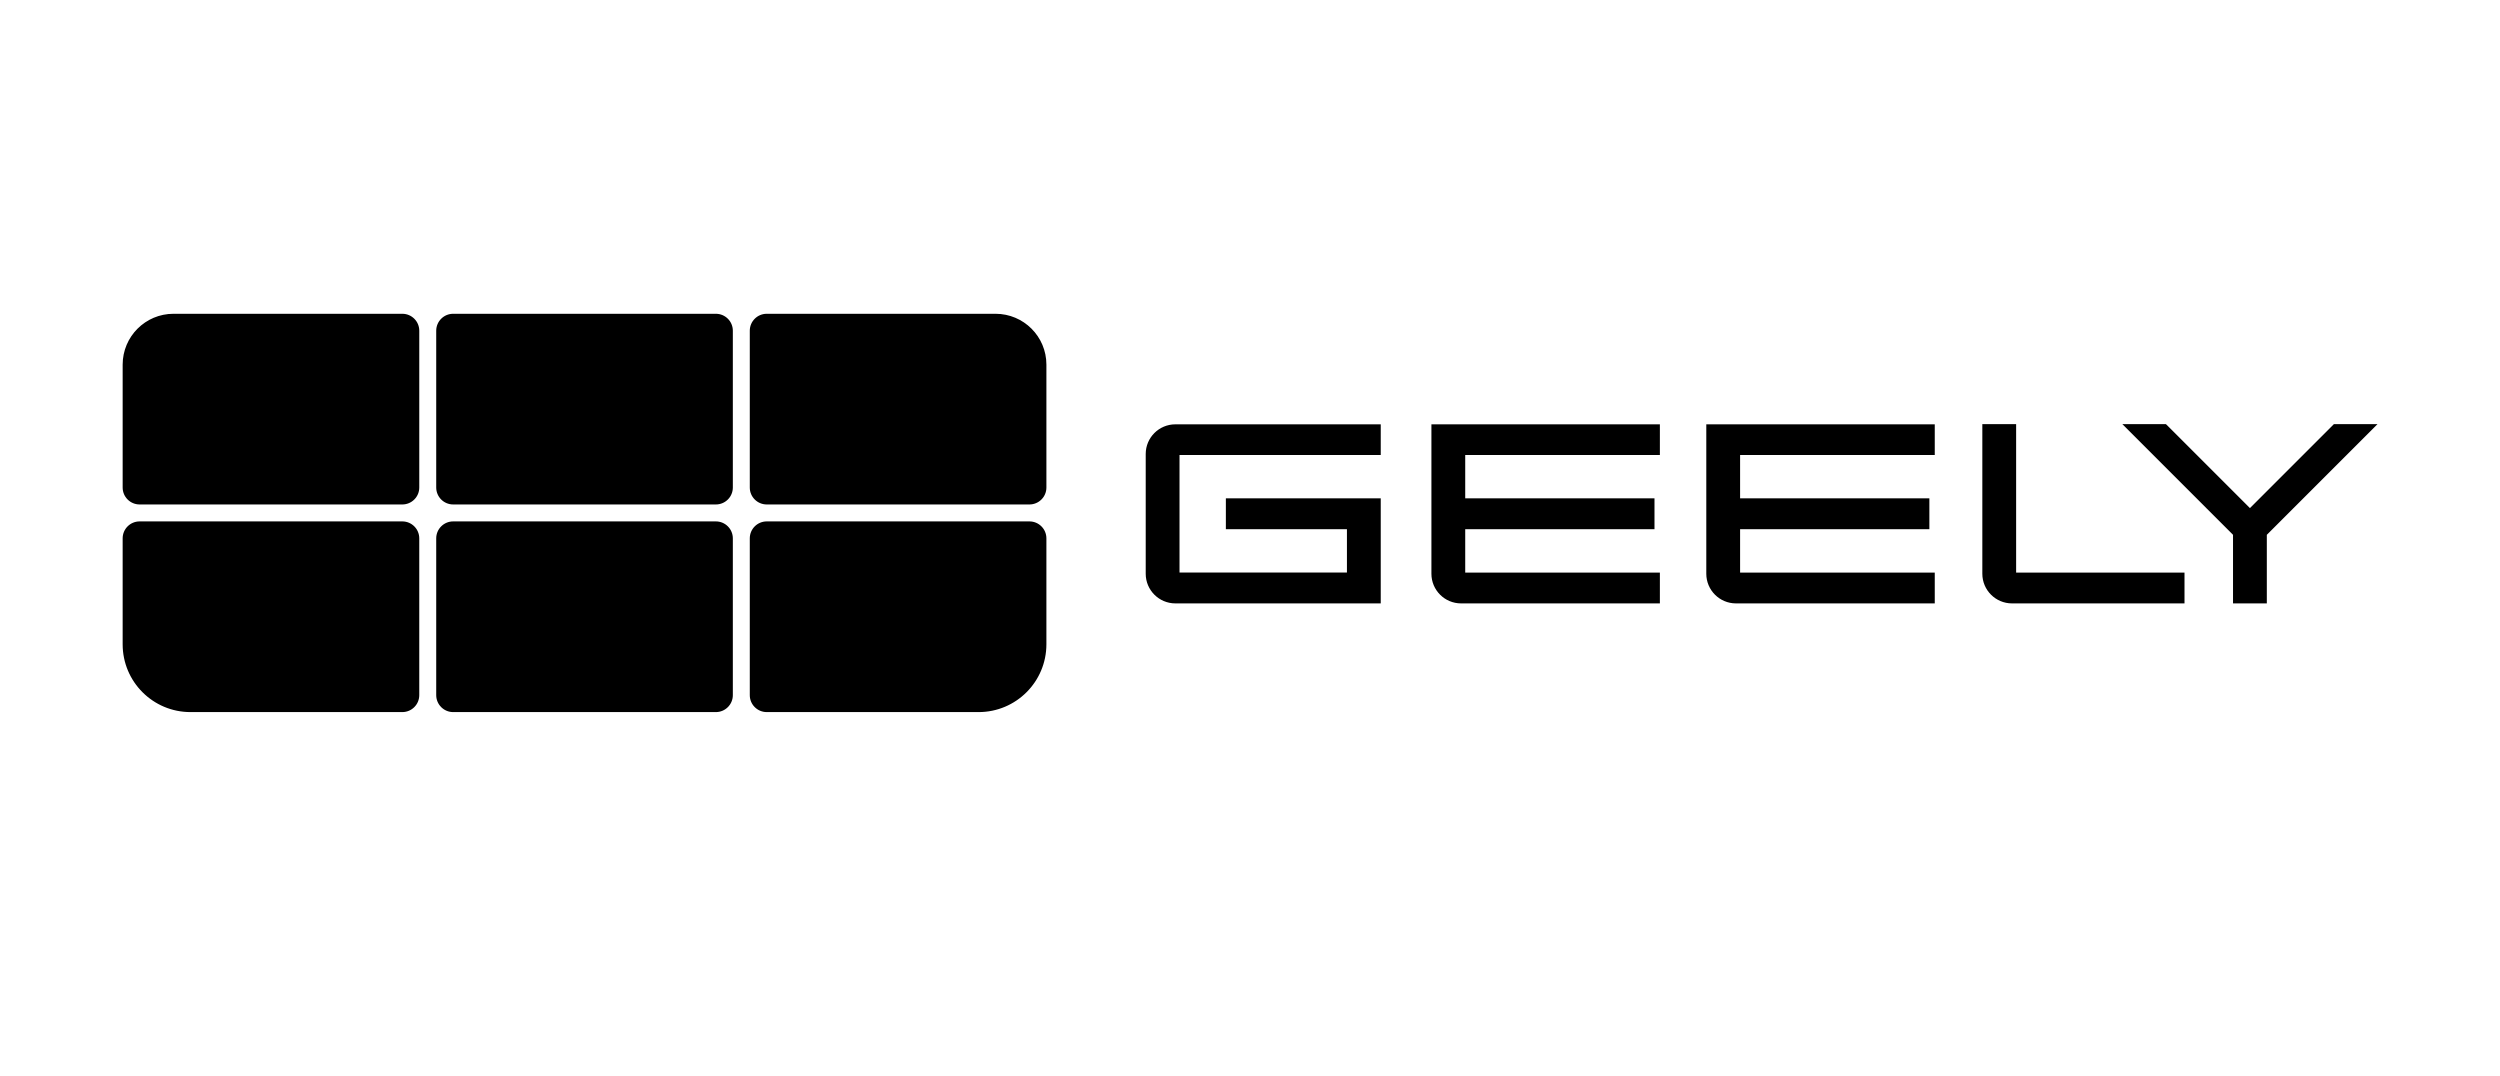
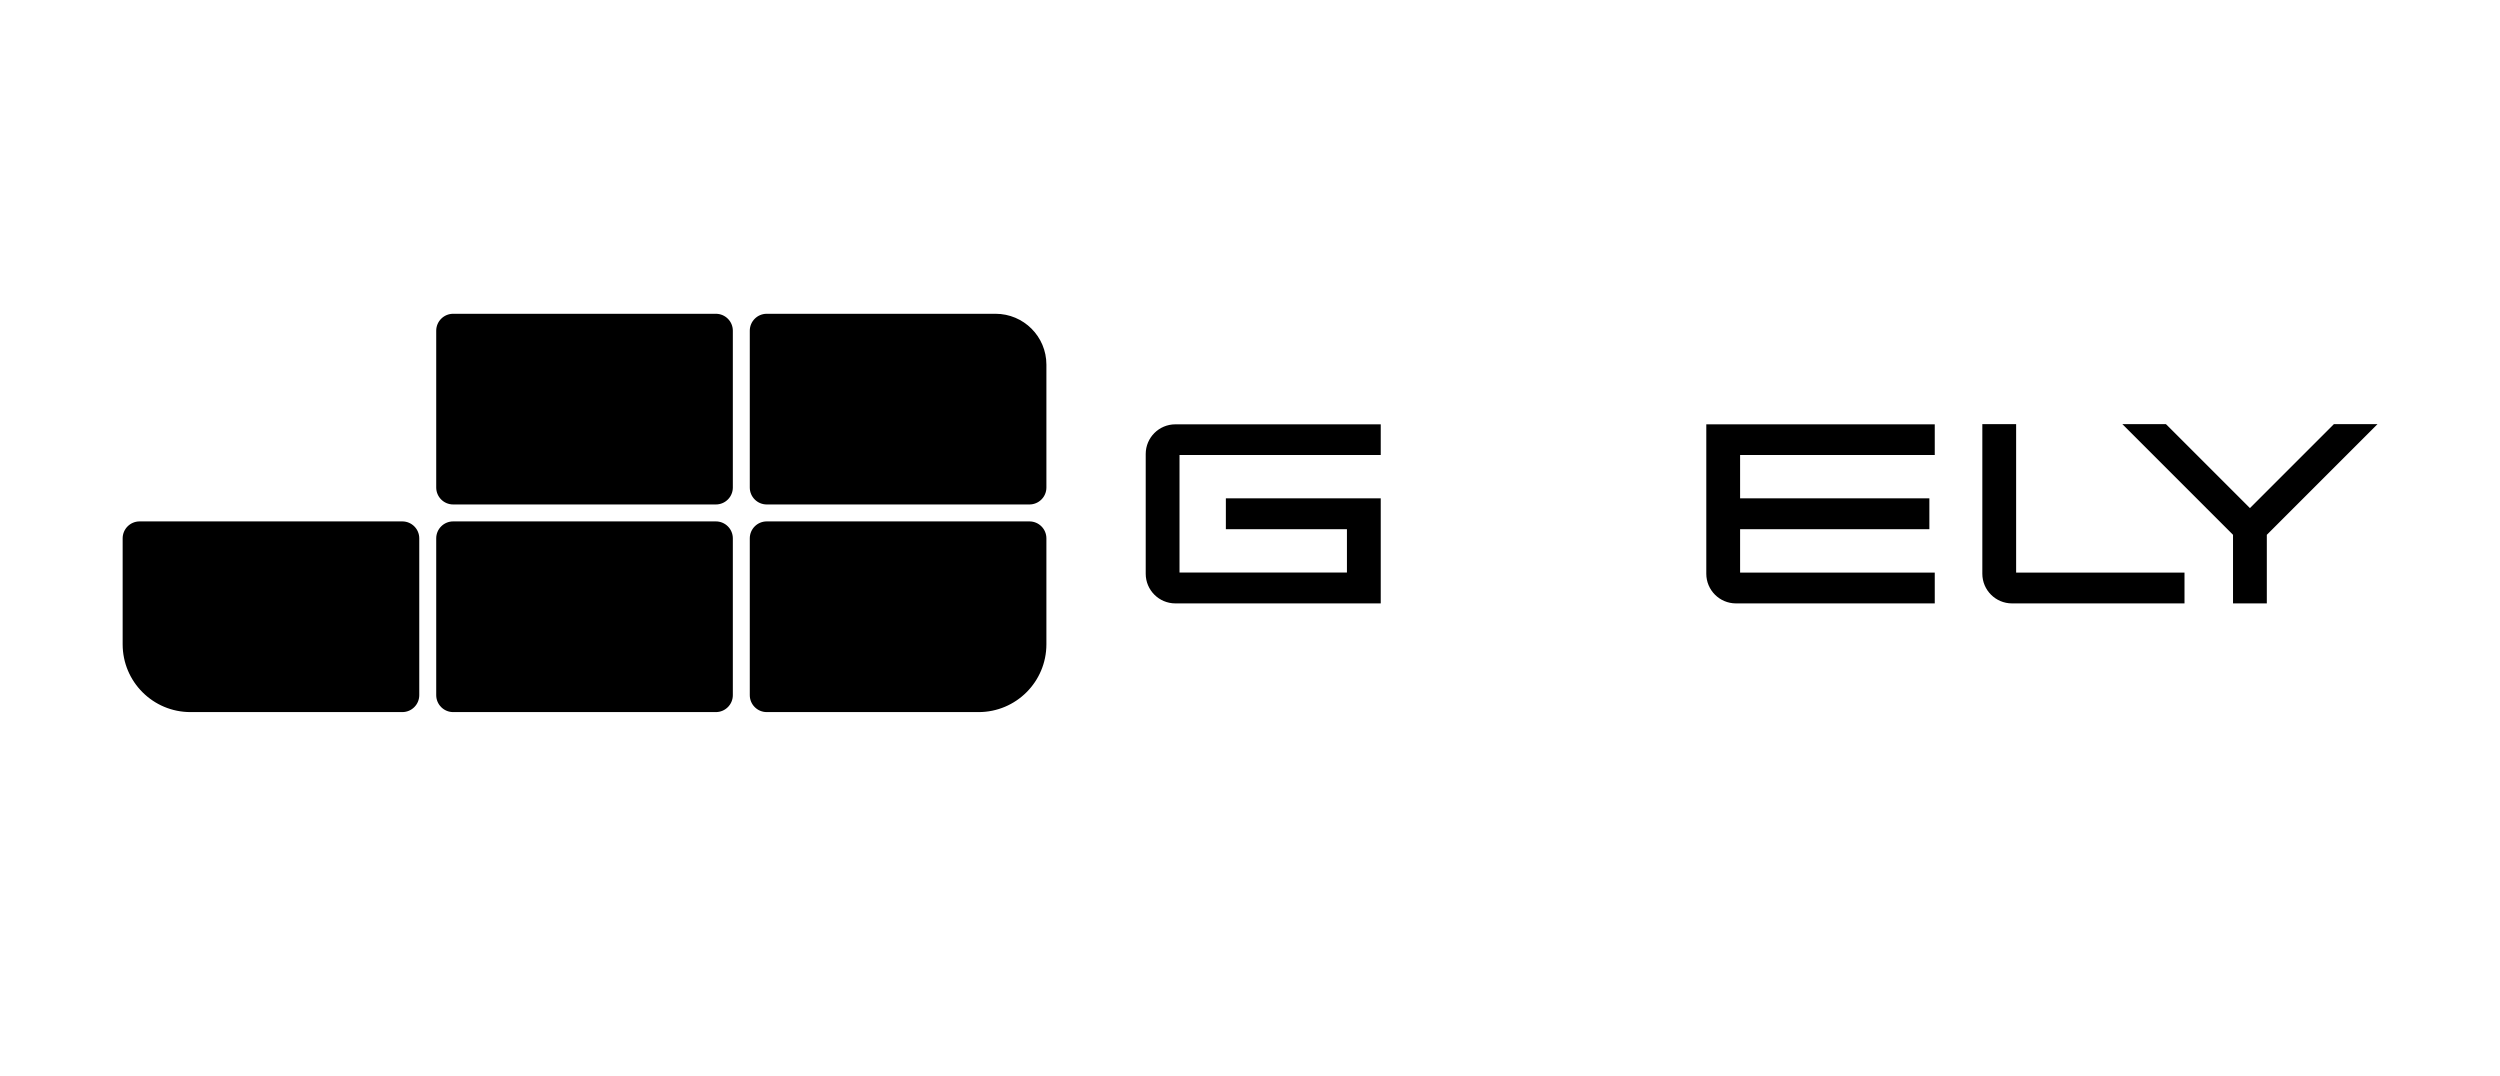
<svg xmlns="http://www.w3.org/2000/svg" id="Layer_1" version="1.1" viewBox="0 0 6509 2801">
  <g>
    <path d="M1179.87,1357.54h684.01c24.36,0,44.13,19.77,44.13,44.13v408.2c0,24.36-19.77,44.13-44.13,44.13h-684.01c-24.36,0-44.13-19.77-44.13-44.13v-408.2c0-24.36,19.77-44.13,44.13-44.13Z" />
    <path d="M1047.48,1357.54H363.47c-24.37,0-44.13,19.76-44.13,44.13v275.81c0,97.49,79.03,176.52,176.52,176.52h551.62c24.37,0,44.13-19.76,44.13-44.13v-408.2c0-24.37-19.76-44.13-44.13-44.13Z" />
    <path d="M2592.02,816.96h-595.75c-24.37,0-44.13,19.76-44.13,44.13v408.2c0,24.37,19.76,44.13,44.13,44.13h684.01c24.37,0,44.13-19.76,44.13-44.13v-319.94c0-73.12-59.27-132.39-132.39-132.39Z" />
  </g>
  <path d="M2680.28,1357.54h-684.01c-24.37,0-44.13,19.76-44.13,44.13v408.2c0,24.37,19.76,44.13,44.13,44.13h551.62c97.49,0,176.52-79.03,176.52-176.52v-275.81c0-24.37-19.76-44.13-44.13-44.13Z" />
  <path d="M1179.87,816.96h684.01c24.36,0,44.13,19.77,44.13,44.13v408.2c0,24.36-19.77,44.13-44.13,44.13h-684.01c-24.36,0-44.13-19.77-44.13-44.13v-408.2c0-24.36,19.77-44.13,44.13-44.13Z" />
-   <path d="M1047.48,816.96H451.73c-73.12,0-132.39,59.27-132.39,132.39v319.94c0,24.37,19.76,44.13,44.13,44.13h684.01c24.37,0,44.13-19.76,44.13-44.13v-408.2c0-24.37-19.76-44.13-44.13-44.13Z" />
  <g>
    <path d="M3060.12,1571.01c-42.54,0-77.14-34.6-77.14-77.14v-311.93c0-42.54,34.6-77.14,77.14-77.14h534.78v79.79h-523.92v306.16h435.9v-112.94h-315.22v-80.27h403.23v273.47h-534.78Z" />
-     <path d="M3803.98,1571.01c-42.54,0-77.14-34.6-77.14-77.14v-389.07h594.81v79.79h-506.8v112.95h492.77v80.27h-492.77v112.94h506.8v80.26h-517.67Z" />
    <path d="M5238.39,1571.01c-42.56,0-77.19-34.63-77.19-77.19v-389.49h88v386.42h438.37v80.26h-449.18Z" />
    <path d="M4519.66,1571.01c-42.54,0-77.14-34.6-77.14-77.14v-389.07h594.82v79.79h-506.82v112.95h492.78v80.27h-492.78v112.94h506.82v80.26h-517.68Z" />
    <polygon points="5813.89 1571.01 5813.89 1392.43 5525.78 1104.33 5639.3 1104.33 5857.89 1322.91 6076.47 1104.33 6190 1104.33 5901.89 1392.43 5901.89 1571.01 5813.89 1571.01" />
  </g>
</svg>